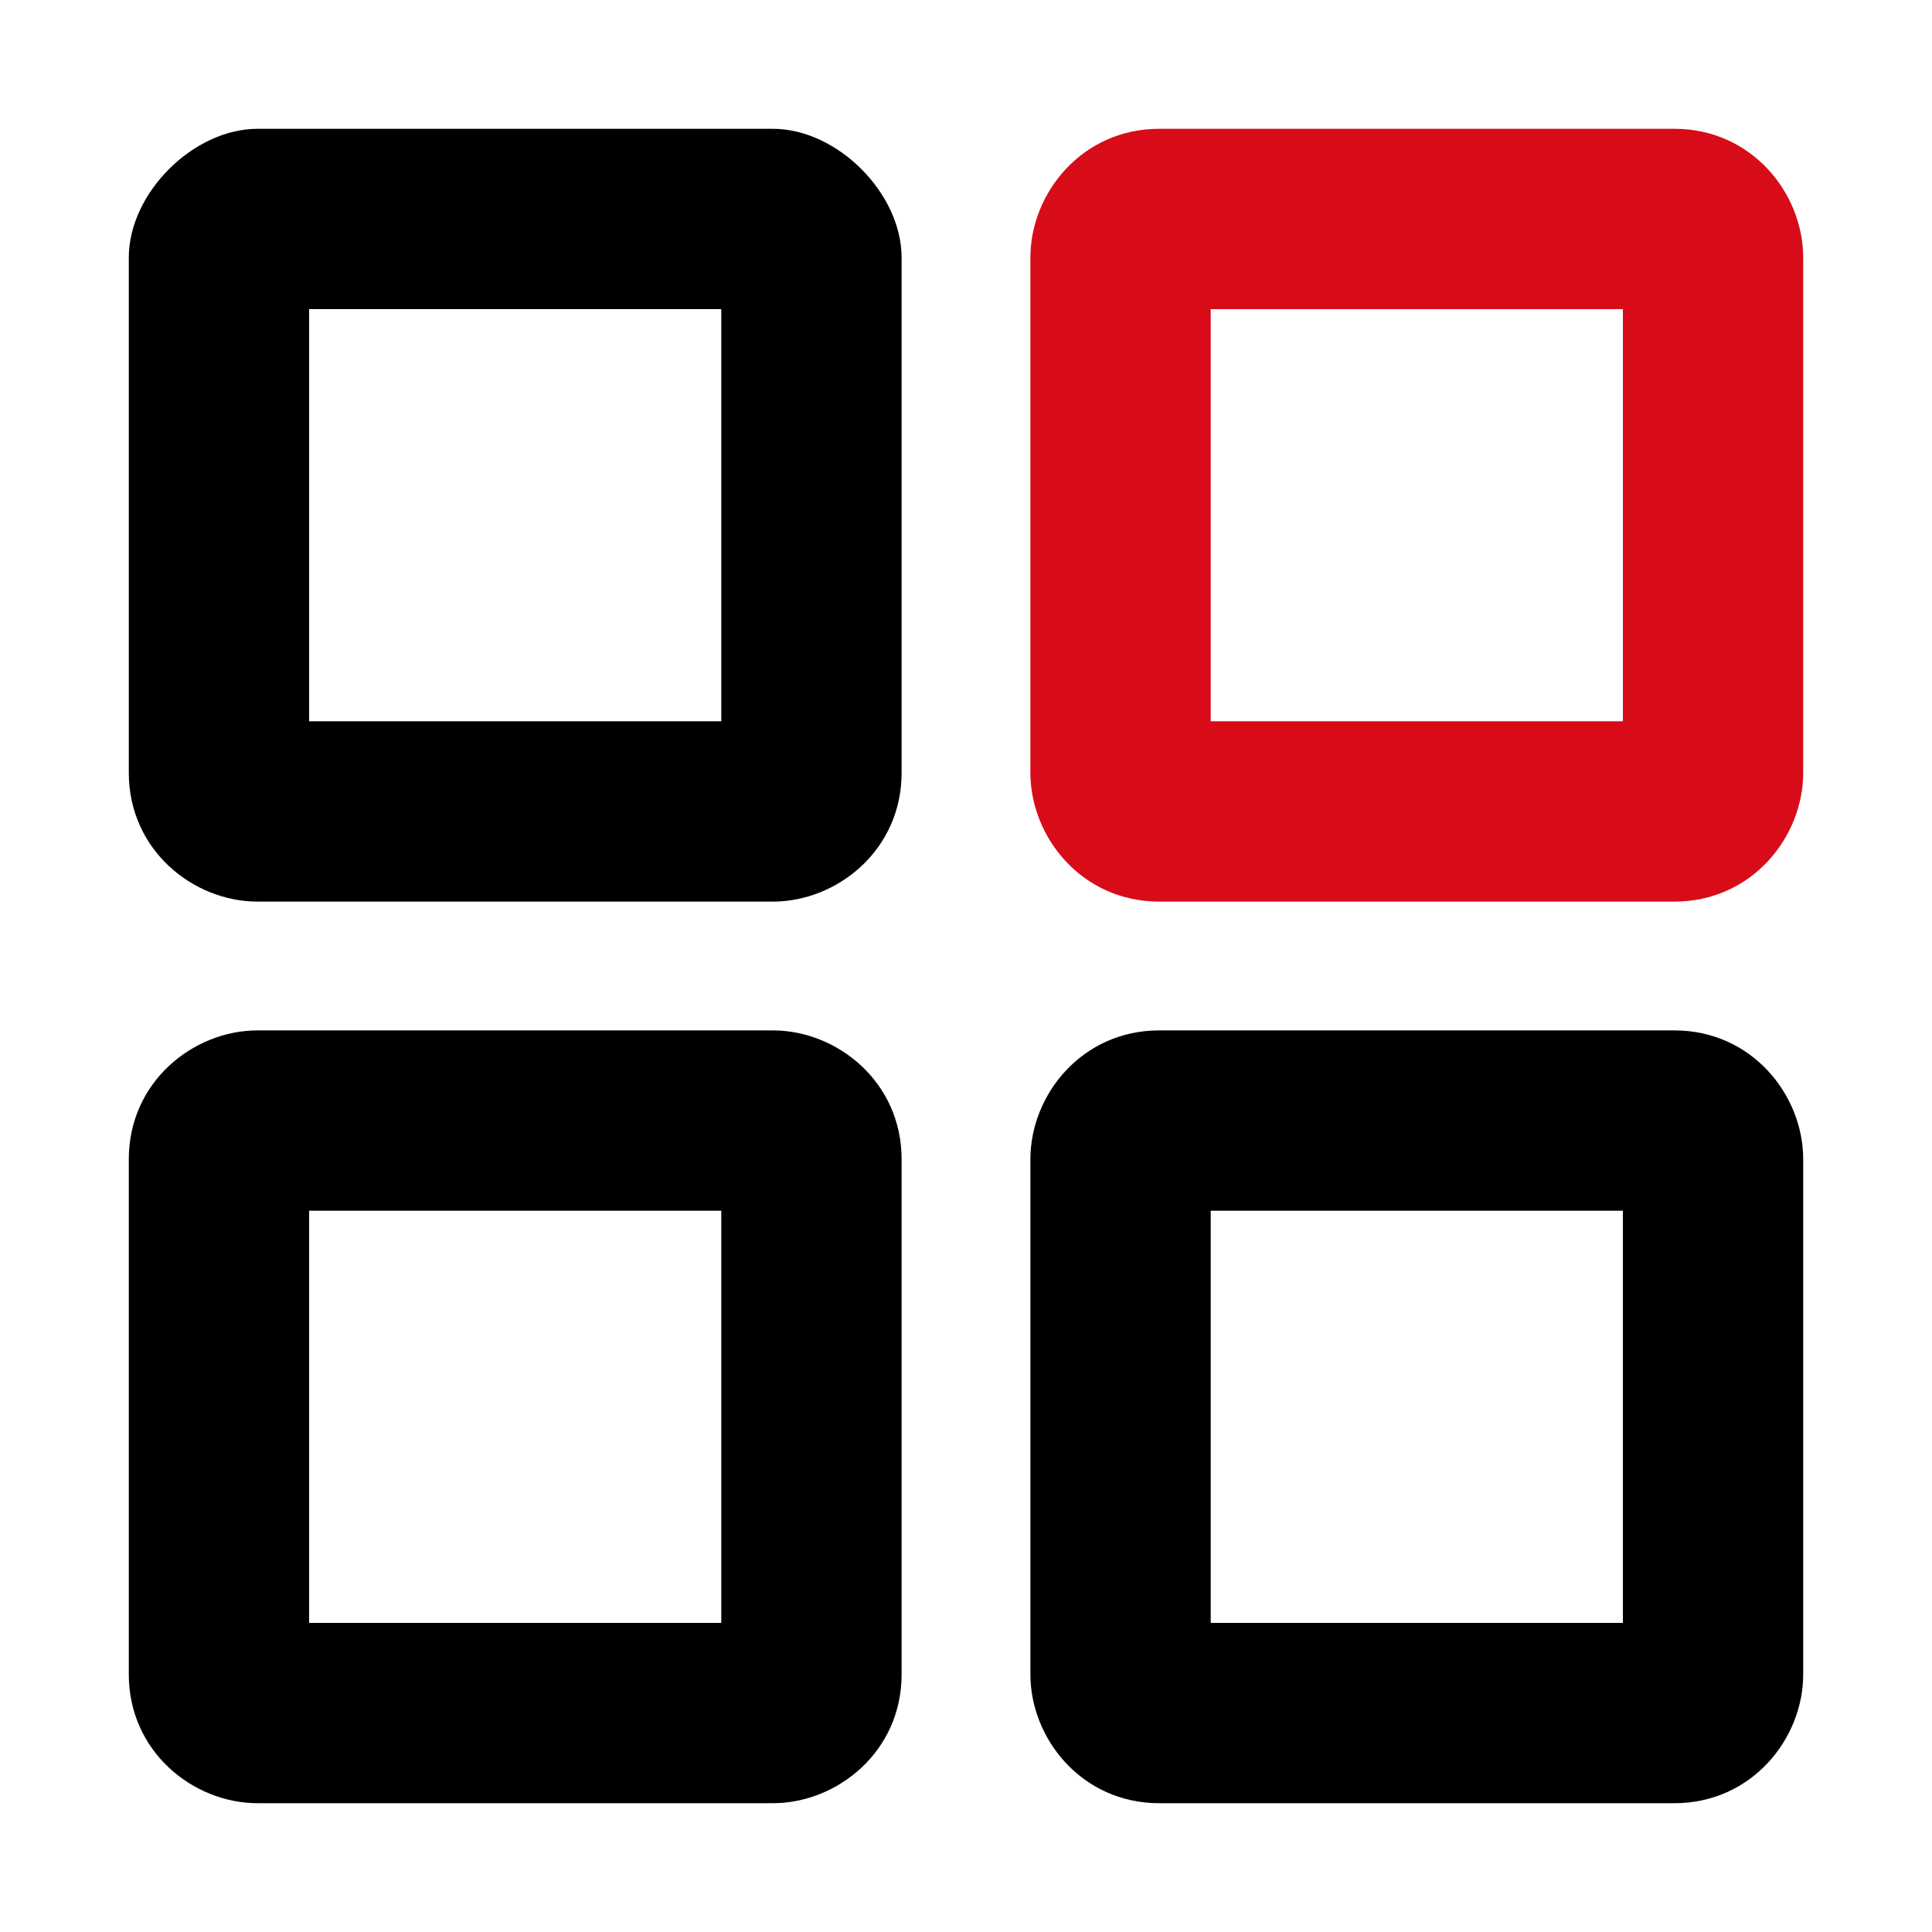
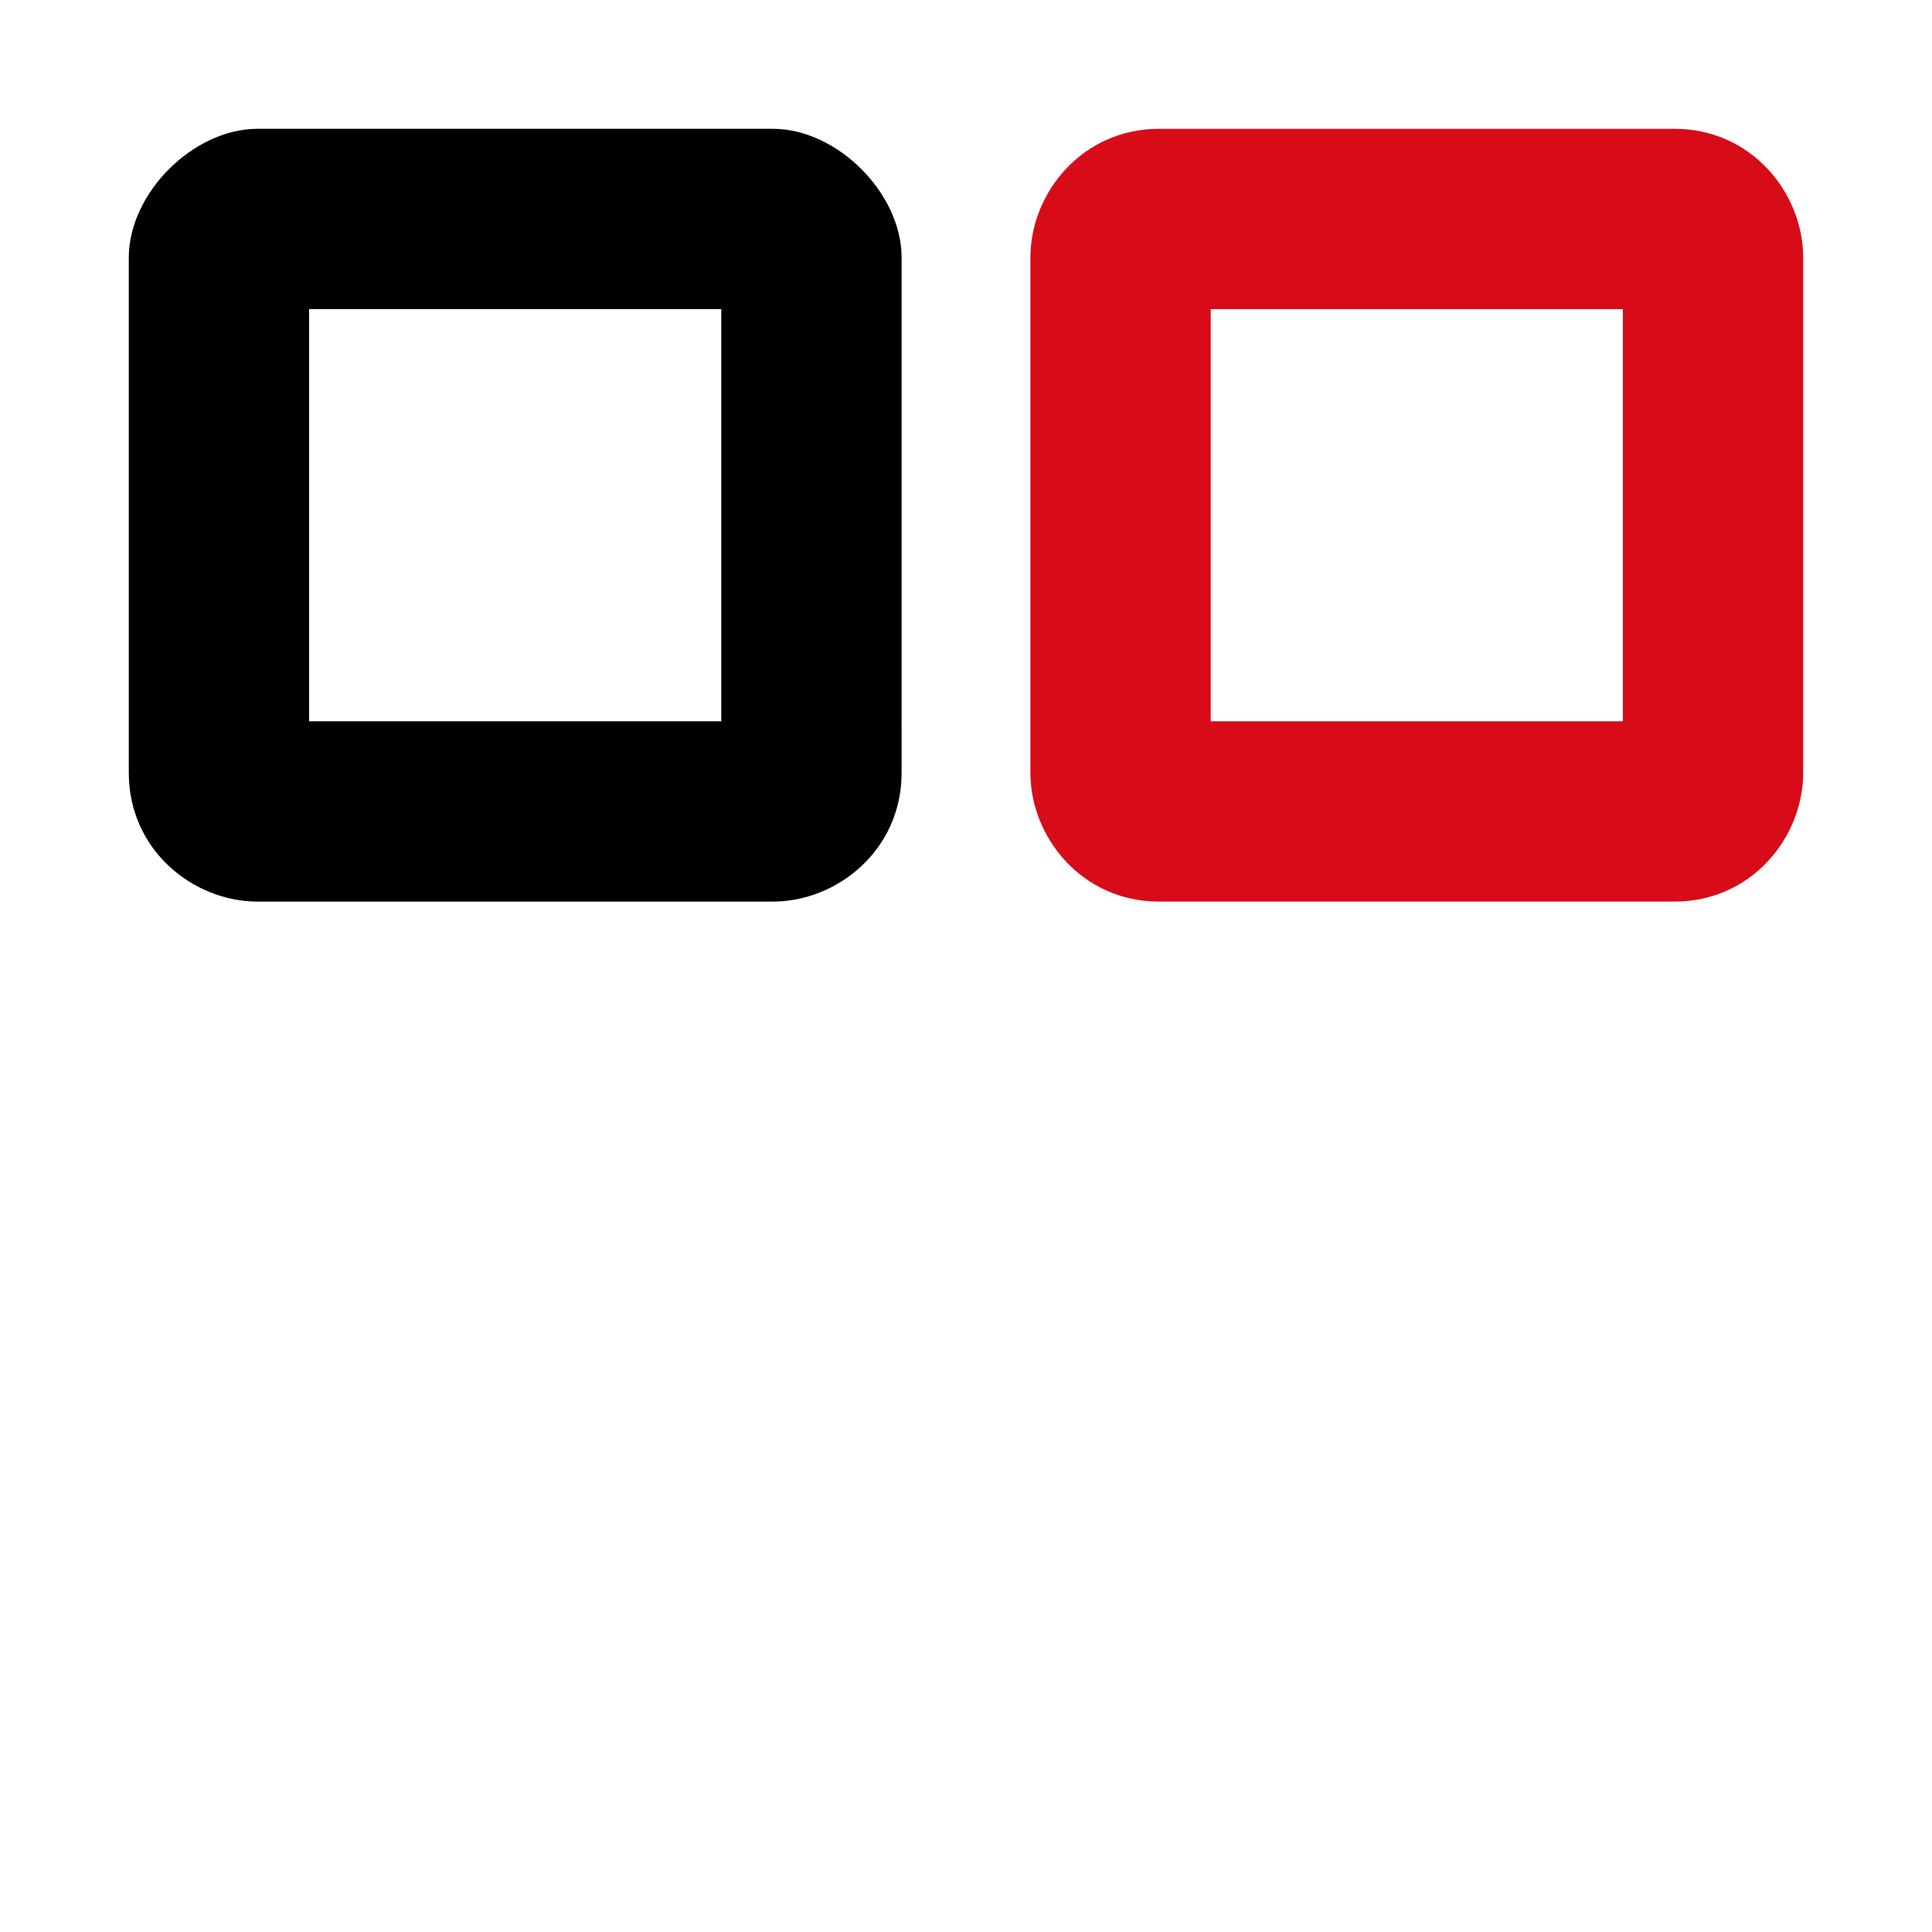
<svg xmlns="http://www.w3.org/2000/svg" version="1.1" id="图层_1" x="0px" y="0px" viewBox="0 0 15 15" style="enable-background:new 0 0 15 15;" xml:space="preserve">
  <style type="text/css">
	.st0{fill:#D70C18;}
</style>
  <g>
    <path d="M5.6,2.4v3.2H2.4V2.4H5.6 M6,1H2C1.5,1,1,1.5,1,2v4c0,0.6,0.5,1,1,1h4c0.5,0,1-0.4,1-1V2C7,1.5,6.5,1,6,1L6,1z" />
-     <path d="M5.6,9.4v3.2H2.4V9.4H5.6 M6,8H2C1.5,8,1,8.4,1,9v4c0,0.6,0.5,1,1,1h4c0.5,0,1-0.4,1-1V9C7,8.4,6.5,8,6,8L6,8z" />
-     <path d="M9.4,9.4h3.2v3.2H9.4V9.4 M8,9v4c0,0.5,0.4,1,1,1h4c0.6,0,1-0.5,1-1V9c0-0.5-0.4-1-1-1H9C8.4,8,8,8.5,8,9L8,9z" />
    <path class="st0" d="M9.4,2.4h3.2v3.2H9.4V2.4 M8,2v4c0,0.5,0.4,1,1,1h4c0.6,0,1-0.5,1-1V2c0-0.5-0.4-1-1-1H9C8.4,1,8,1.5,8,2L8,2z   " />
  </g>
</svg>